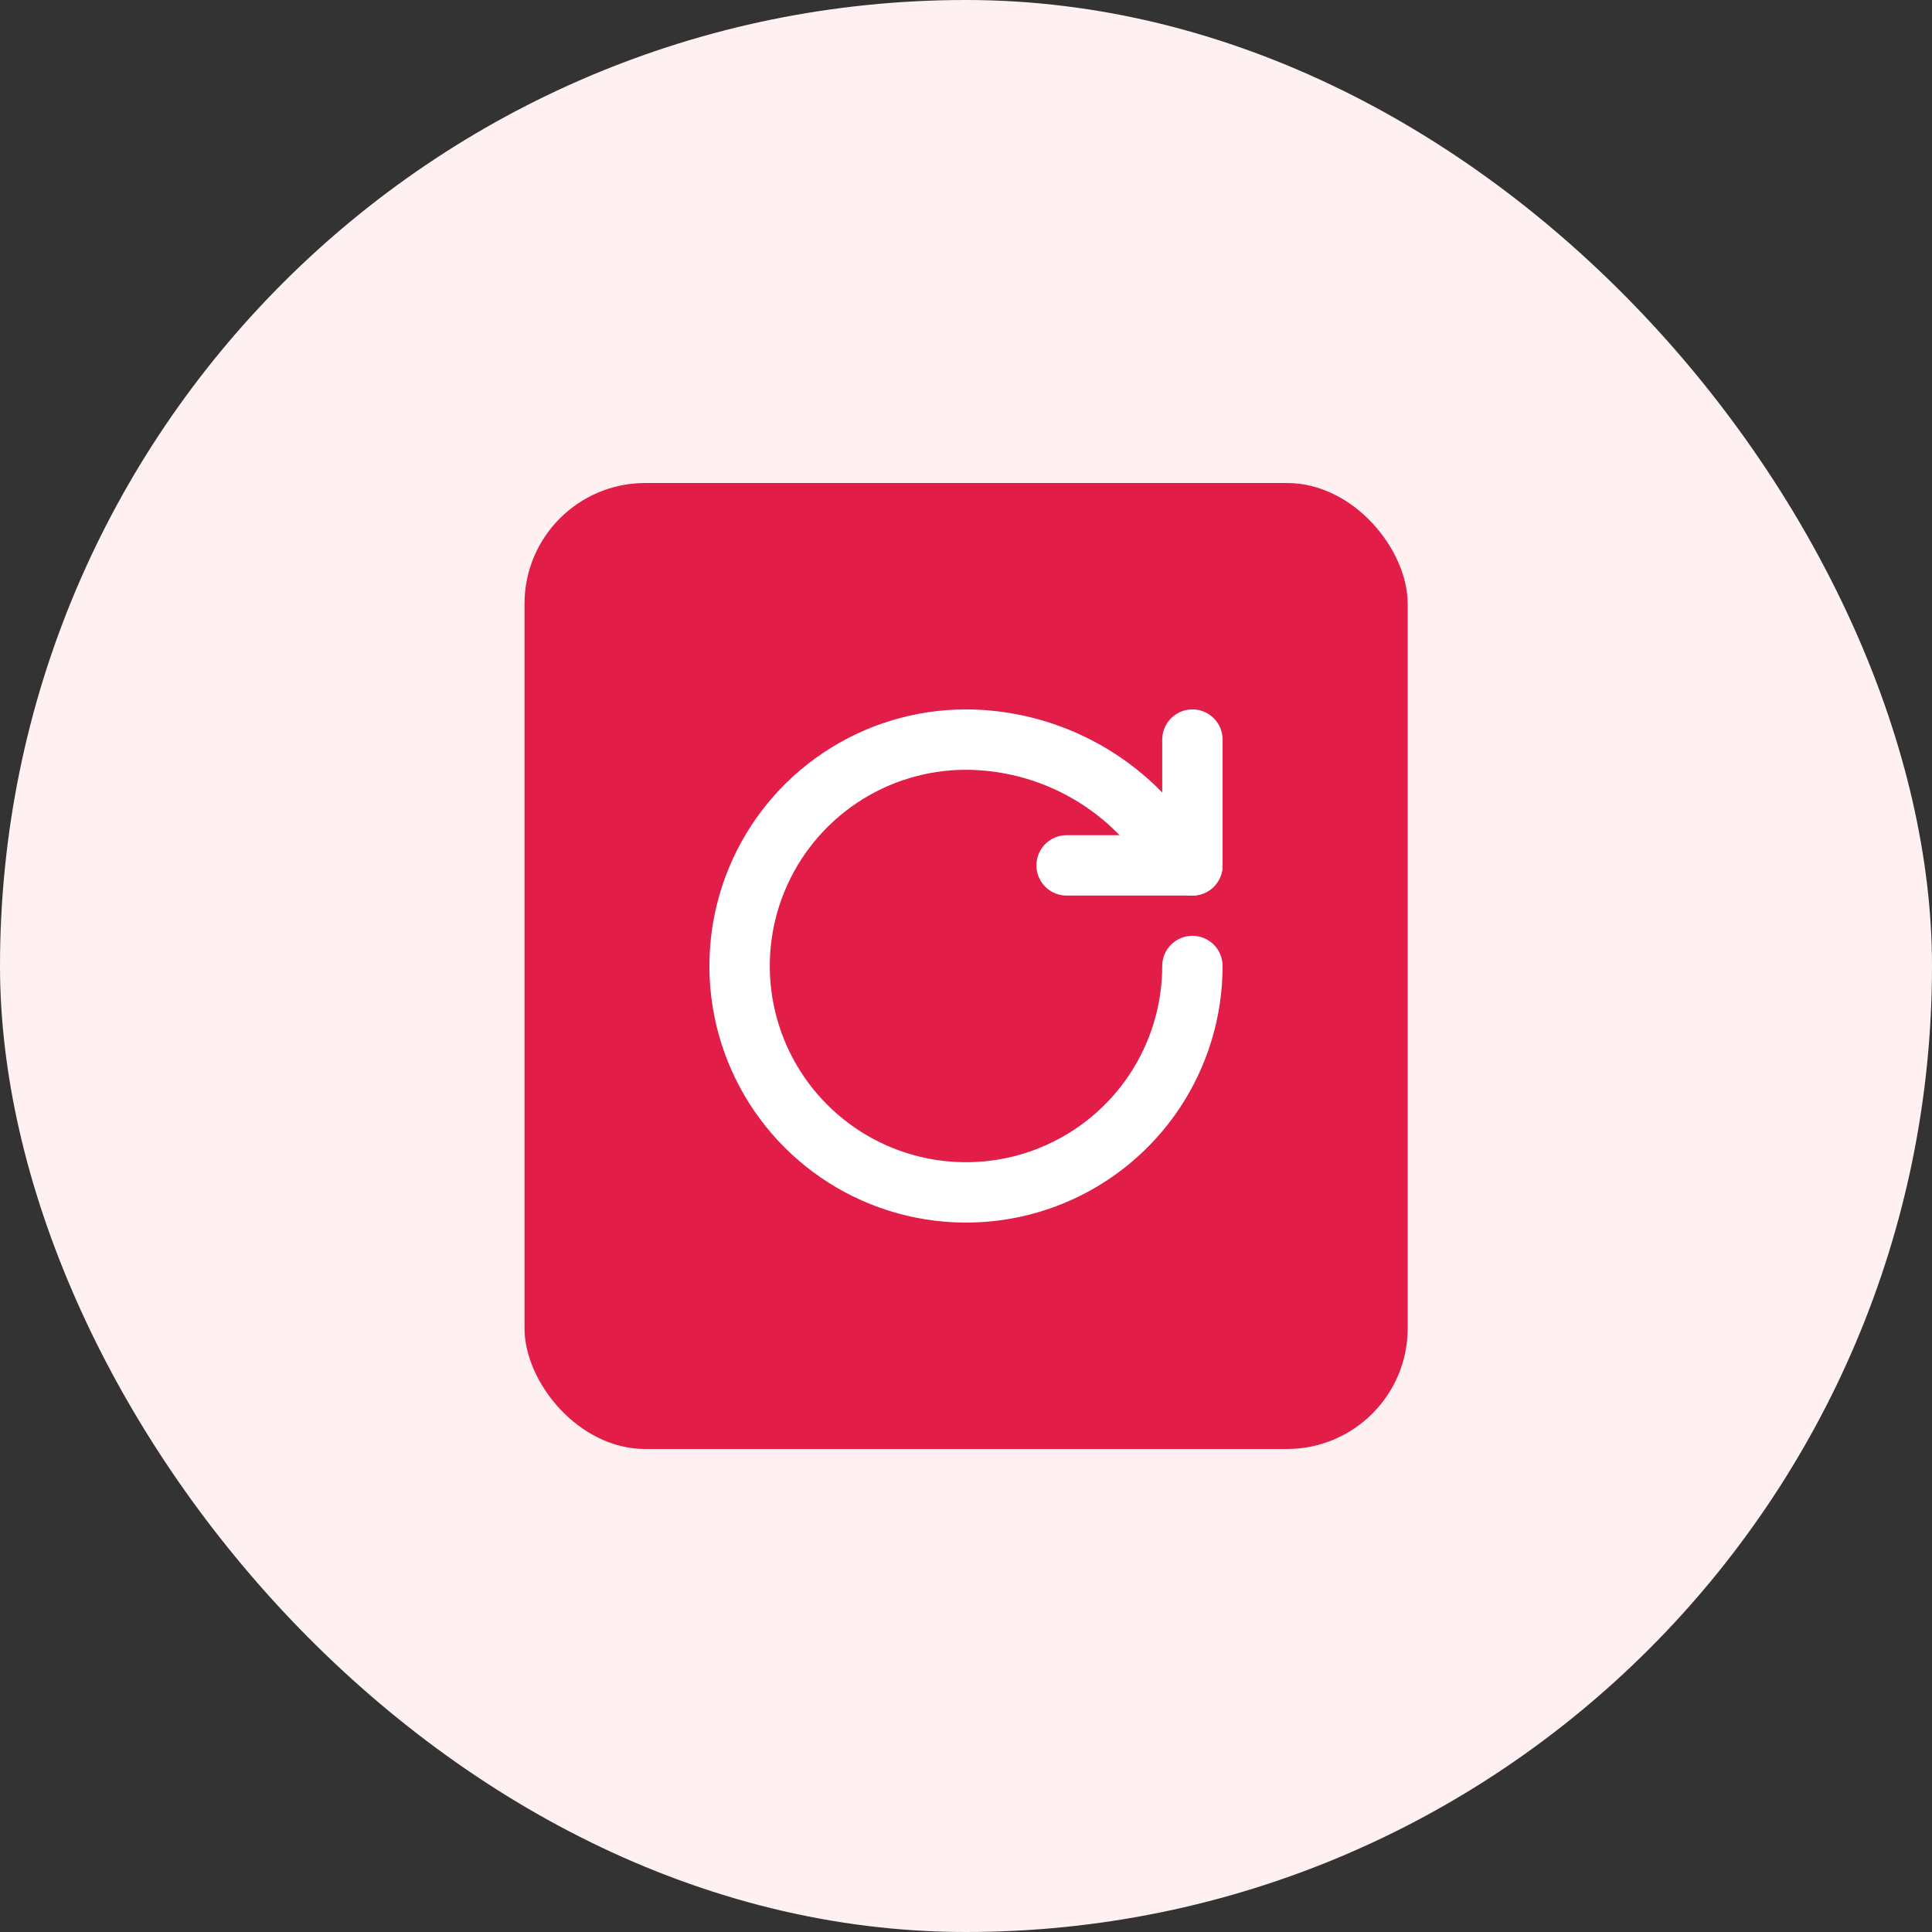
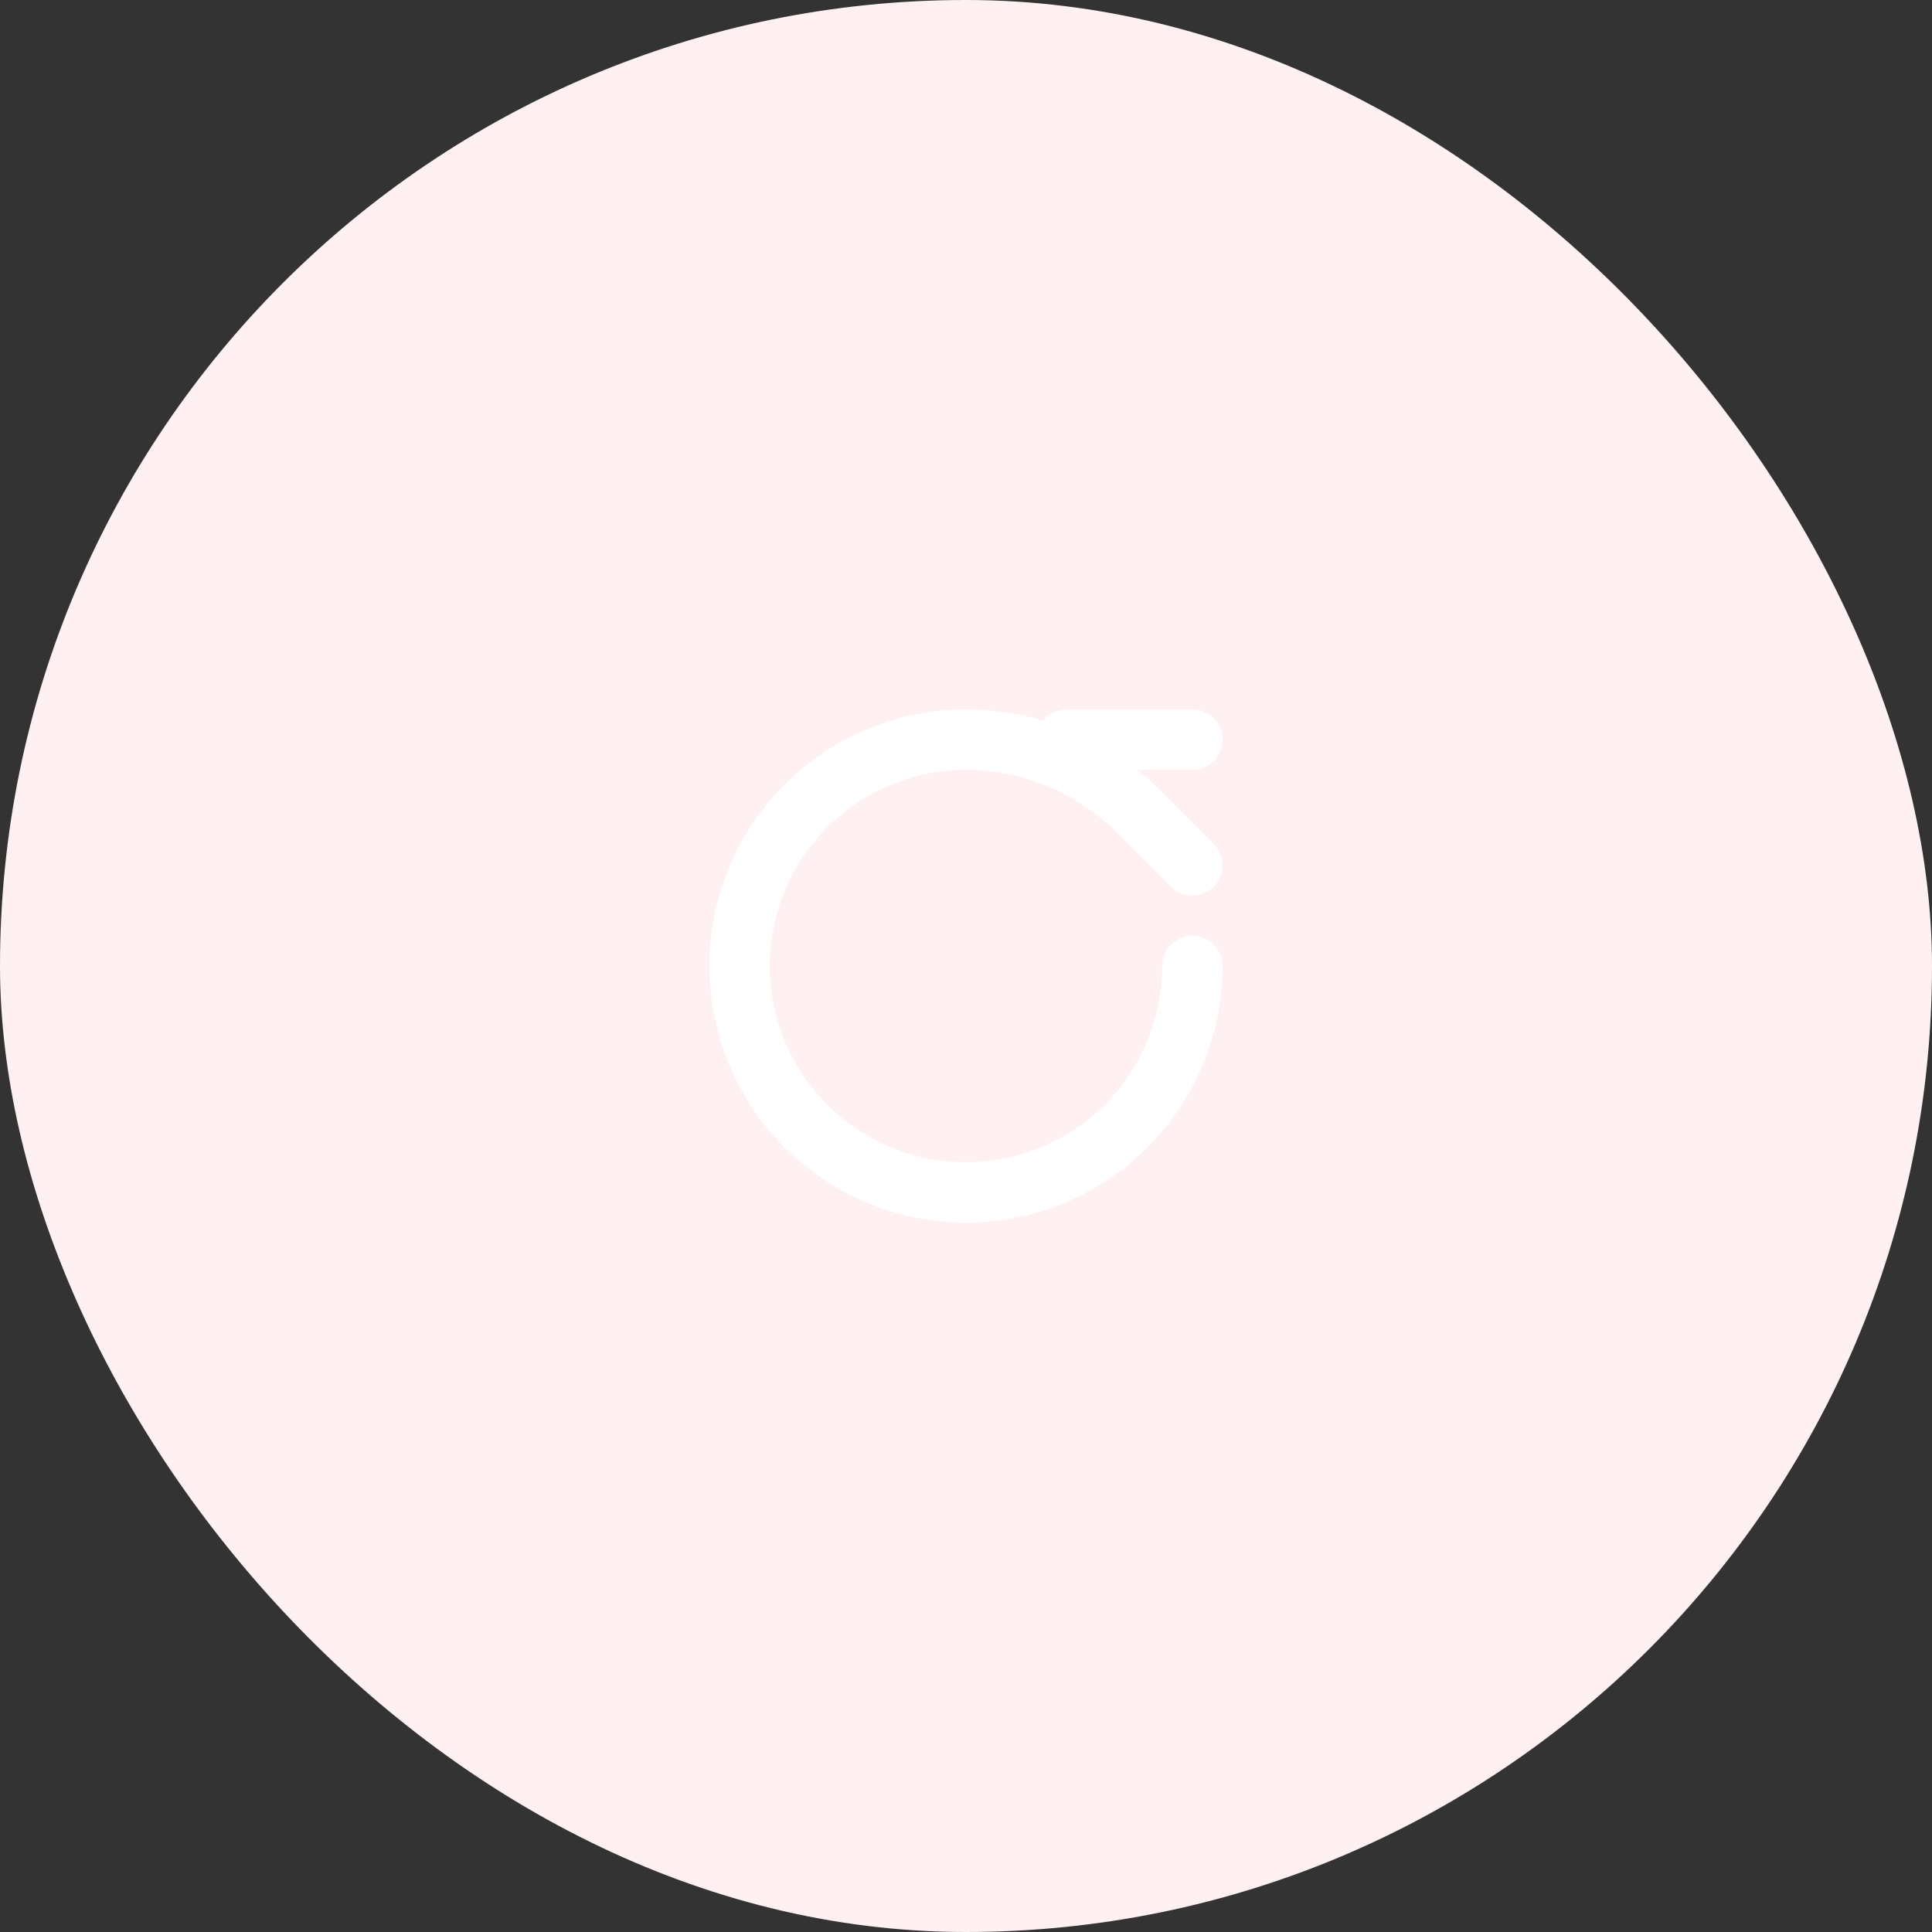
<svg xmlns="http://www.w3.org/2000/svg" width="64" height="64" viewBox="0 0 64 64" fill="none">
  <rect x="0" y="0" width="64" height="64" fill="#333333" stroke="none" />
  <rect width="64" height="64" rx="32" fill="#FFF1F2" />
-   <rect x="17.375" y="16" width="29.257" height="32" rx="4" fill="#E11D48" />
  <path d="M39.5 32C39.5 33.483 39.06 34.933 38.236 36.167C37.412 37.4 36.241 38.361 34.87 38.929C33.5 39.497 31.992 39.645 30.537 39.356C29.082 39.066 27.746 38.352 26.697 37.303C25.648 36.254 24.933 34.918 24.644 33.463C24.355 32.008 24.503 30.5 25.071 29.13C25.639 27.759 26.6 26.588 27.833 25.764C29.067 24.94 30.517 24.5 32 24.5C34.097 24.508 36.109 25.326 37.617 26.783L39.5 28.667" stroke="white" stroke-width="2" stroke-linecap="round" stroke-linejoin="round" />
-   <path d="M39.5 24.5V28.667H35.333" stroke="white" stroke-width="2" stroke-linecap="round" stroke-linejoin="round" />
+   <path d="M39.5 24.5H35.333" stroke="white" stroke-width="2" stroke-linecap="round" stroke-linejoin="round" />
</svg>